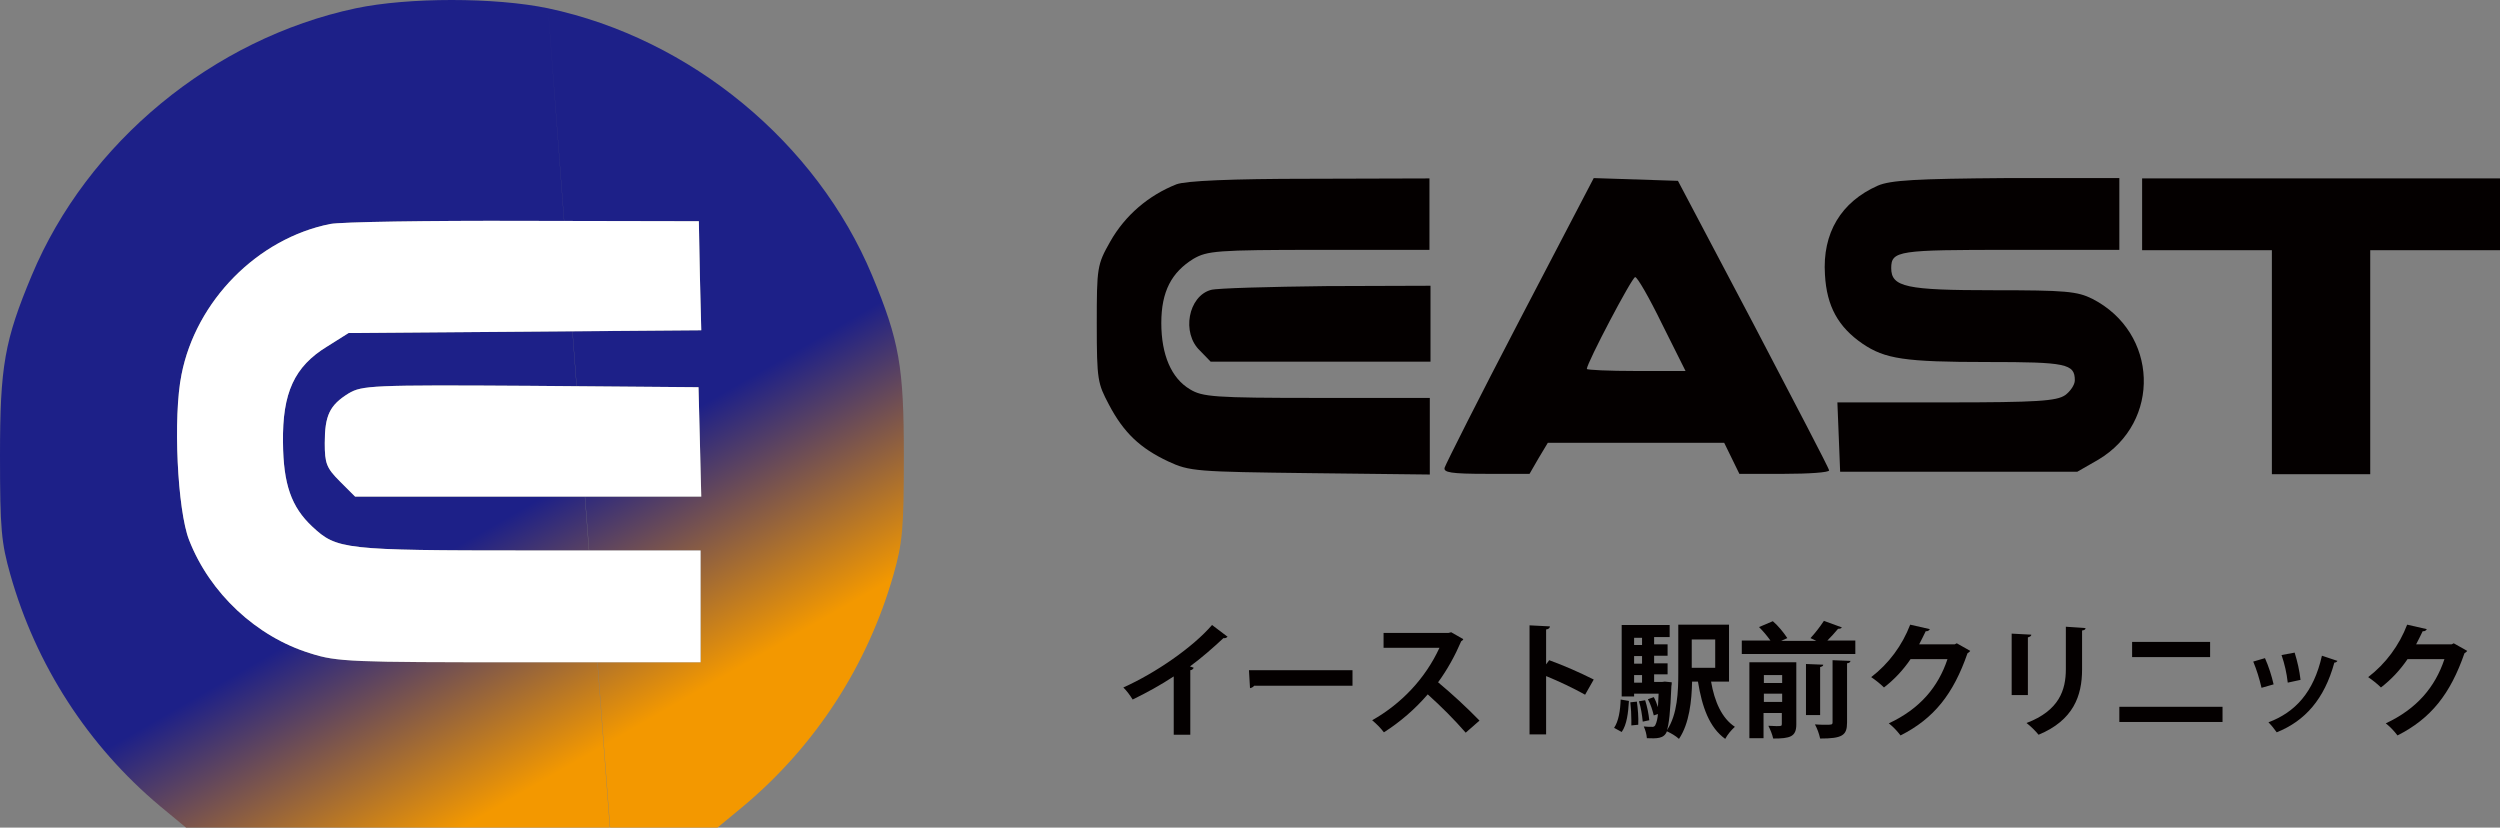
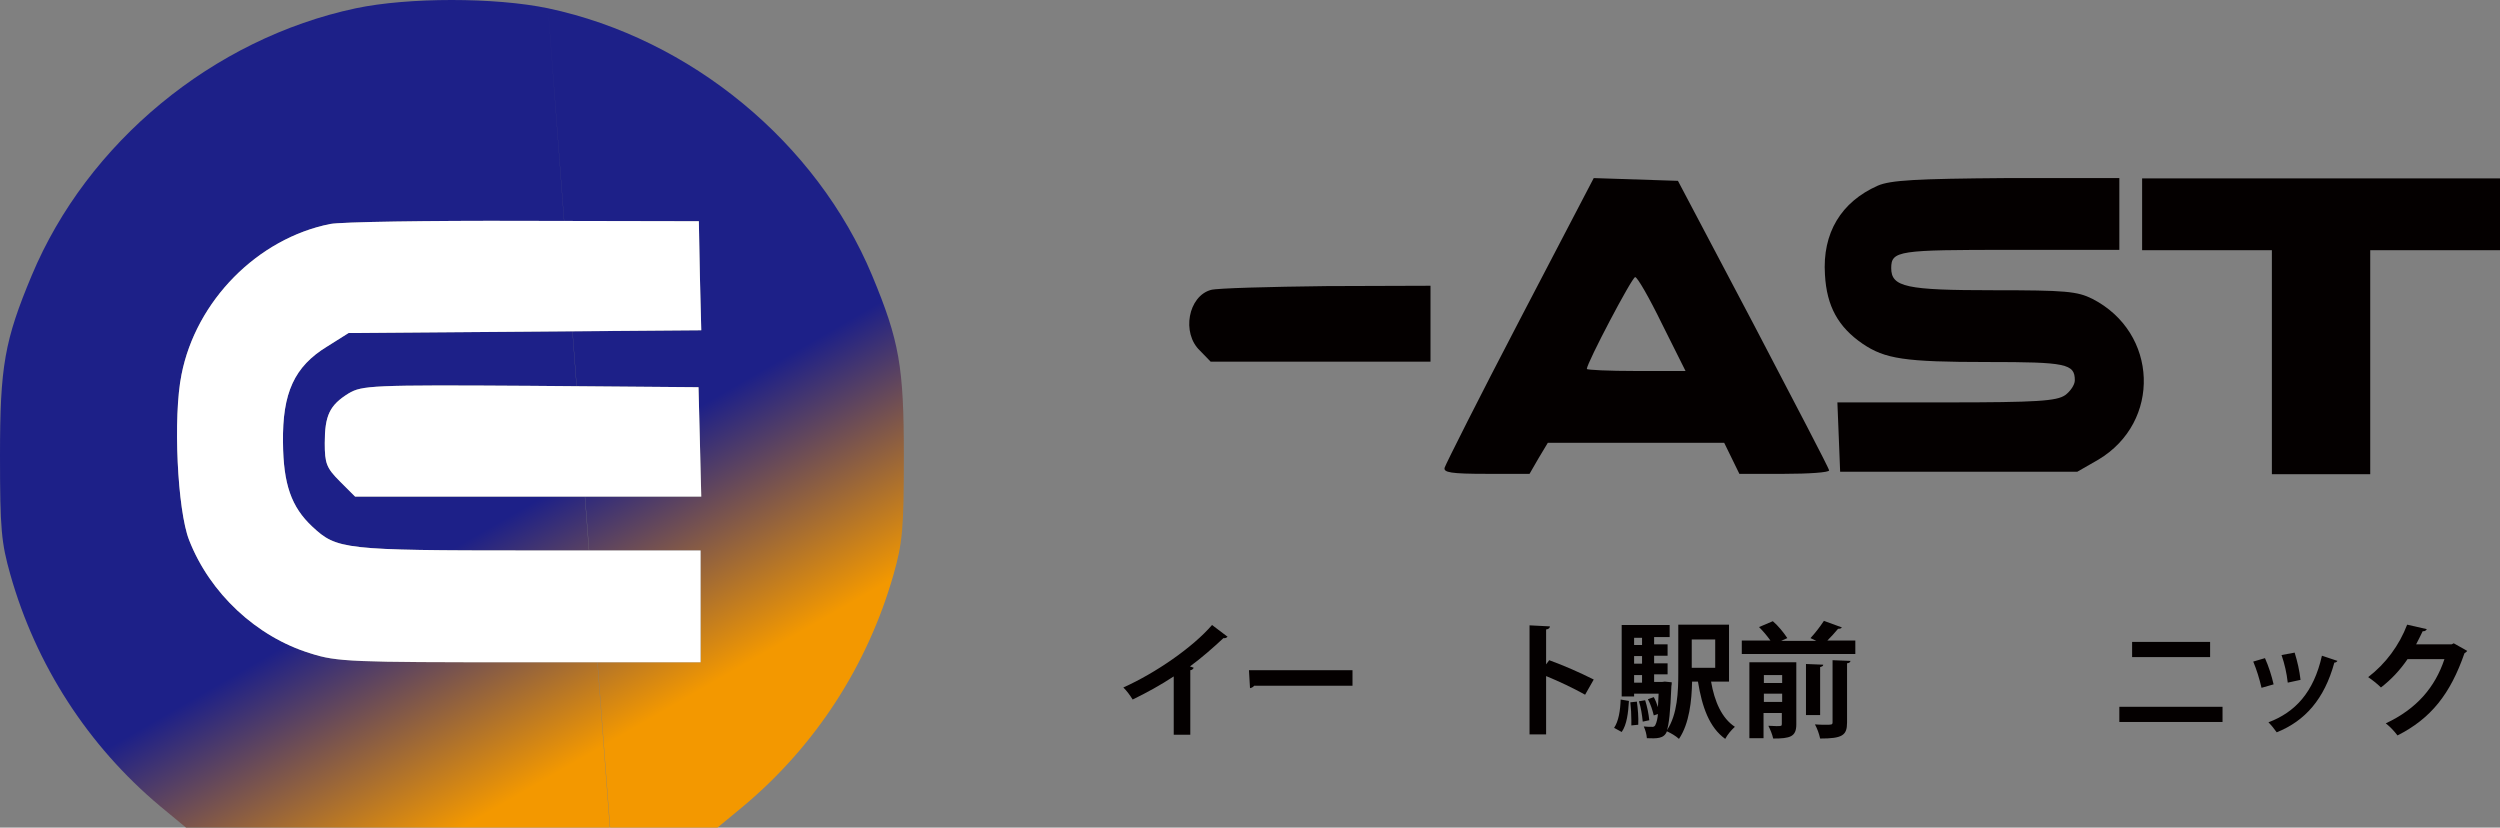
<svg xmlns="http://www.w3.org/2000/svg" id="_レイヤー_2" data-name="レイヤー 2" viewBox="0 0 724.4 239.8">
  <rect x="0" y="0" width="724.4" height="239.8" fill="#808080" stroke="none" />
  <defs>
    <style>
      .cls-1 {
        fill: url(#_名称未設定グラデーション_2);
      }

      .cls-1, .cls-2, .cls-3 {
        stroke-width: 0px;
      }

      .cls-2 {
        fill: #fff;
      }

      .cls-3 {
        fill: #040000;
      }
    </style>
    <linearGradient id="_名称未設定グラデーション_2" data-name="名称未設定グラデーション 2" x1="105.55" y1="1458.56" x2="-26.56" y2="1687.4" gradientTransform="translate(91.44 1704.66) scale(1 -1)" gradientUnits="userSpaceOnUse">
      <stop offset=".14" stop-color="#f39800" />
      <stop offset=".41" stop-color="#1d2088" />
    </linearGradient>
  </defs>
  <g id="_レイヤー_1-2" data-name="レイヤー 1">
    <g id="f">
      <path class="cls-3" d="M355.7,184.5c-.3.3-.7.5-1.2.4-3.1,2.9-6.3,5.7-9.7,8.2.4.1.8.3,1.1.4-.2.4-.6.7-1,.7v18.7h-4.8v-16.9c-3.8,2.5-7.8,4.7-11.9,6.7-.8-1.3-1.7-2.5-2.7-3.5,9.4-4.2,20.2-11.7,25.7-18.1l4.5,3.4h0Z" />
      <path class="cls-3" d="M361.9,194.2h30v4.5h-28.5c-.3.4-.7.6-1.2.7l-.3-5.2Z" />
-       <path class="cls-3" d="M424,185.2c-.1.3-.4.5-.6.6-1.8,4.2-4,8.2-6.7,11.9,4.2,3.5,8.2,7.2,12,11.1l-4,3.5c-3.4-3.9-7.1-7.6-11-11.1-3.7,4.3-8,8-12.7,11-1-1.3-2.1-2.4-3.4-3.5,8.5-4.8,15.4-12.1,19.5-21h-16.2v-4.3h18.8l.8-.2,3.5,2h0Z" />
      <path class="cls-3" d="M459.3,201.3c-3.6-2-7.4-3.8-11.3-5.4v16.9h-4.8v-31.6l5.9.3c0,.4-.3.8-1.1.9v10.1l.9-1.2c4.4,1.6,8.7,3.5,12.9,5.6l-2.5,4.4h0Z" />
      <path class="cls-3" d="M472,203.1c-.2,3.4-.6,6.9-2.1,9l-2.2-1.2c1.3-1.9,1.8-5,1.9-8.2l2.4.4h0ZM501,197.5h-5.2c1,5.8,3.1,10.6,6.9,13.1-1.1,1-2.1,2.2-2.8,3.5-4.6-3.3-6.7-9.2-7.9-16.6h-1.7c-.1,5.5-.8,12.2-3.8,16.6-1-.9-2.2-1.6-3.5-2.2-.8,2.2-3,2.1-5.8,2-.1-1.2-.4-2.3-.9-3.4.8.1,1.5.1,2.3.1.4.1.8-.1,1-.4.5-1,.7-2.1.8-3.3l-1.2.4c-.4-1.6-.9-3.2-1.7-4.7l1.7-.6c.5.9.9,1.9,1.2,2.9h0c.1-1.1.1-2.3.2-3.9h-7.1v.8h-3.6v-20.7h13.9v3.5h-4.5v2.1h3.9v3.3h-3.9v2.2h3.9v3.2h-3.9v2.2h2.3l.8-.1,2,.2c0,.4,0,.7-.1,1.1-.3,7.5-.7,11.1-1.3,12.8,3.1-4.6,3.3-11.3,3.3-16.6v-14h14.7v16.5h0ZM472.7,210.2v-1.5c0-1.7-.1-3.5-.3-5.2l1.9-.2c.3,2.2.5,4.5.4,6.7l-2,.2h0ZM475.8,184.8h-2.3v2.1h2.3v-2.1ZM475.8,192.3v-2.2h-2.3v2.2h2.3ZM473.5,195.6v2.2h2.3v-2.2h-2.3ZM476,209.1c-.2-2-.5-4-1.1-5.9l1.8-.3c.6,1.9,1,3.9,1.2,5.8l-1.9.4ZM497,185.3h-6.8v8.2h6.8v-8.2Z" />
      <path class="cls-3" d="M533.7,181.8c-.2.3-.5.4-1.1.4-1,1.2-2,2.3-3.1,3.4h8.1v3.9h-32.9v-3.9h8.3c-1-1.4-2.1-2.7-3.3-3.9l4-1.7c1.6,1.4,3,3.1,4.2,4.9l-1.8.8h10.2l-1.7-.8c1.4-1.5,2.7-3.2,3.9-5l5.2,1.9h0ZM520.5,192v17.9c0,3.6-1.8,4.1-6.7,4.1-.3-1.3-.8-2.5-1.4-3.7.8,0,1.6.1,2.3.1,1.4,0,1.6,0,1.6-.6v-3.2h-5.3v7.3h-4.1v-22h13.6v.1h0ZM516.4,195.6h-5.3v2.3h5.3v-2.3ZM511.1,203.4h5.3v-2.4h-5.3v2.4ZM528.3,192.6c0,.4-.3.5-.9.7v13.9h-4.1v-14.8l5,.2h0ZM535.2,209.4c0,3.7-1.4,4.6-7.8,4.6-.3-1.4-.8-2.8-1.5-4.1,1.1.1,2.3.1,3.2.1,1.6,0,1.9,0,1.9-.7v-18l5.2.2c-.1.4-.3.6-1,.7v17.2h0Z" />
-       <path class="cls-3" d="M570.9,188.6c-.2.3-.5.5-.8.7-4.1,11.8-9.7,18.9-19.4,23.8-1-1.3-2.1-2.5-3.4-3.5,9-4.2,14.3-10.5,17-18.6h-10.7c-2.1,3.1-4.7,5.9-7.7,8.2-1.1-1.1-2.4-2.1-3.7-3,5.1-3.9,9-9.2,11.3-15.2l5.7,1.3c-.2.4-.7.7-1.2.6-.6,1.3-1.3,2.6-1.9,3.8h10.3l.6-.3,3.9,2.2h0Z" />
-       <path class="cls-3" d="M582.9,201.3v-17.7l5.7.3c0,.4-.4.6-1,.8v16.7h-4.7v-.1h0ZM604.3,182c0,.4-.3.6-1,.7v11.3c0,7.6-2.5,14.7-12.6,18.9-1-1.2-2.2-2.4-3.5-3.4,9.5-3.6,11.4-9.6,11.4-15.6v-12.3l5.7.4h0Z" />
      <path class="cls-3" d="M644,204.8v4.4h-29.9v-4.4h29.9ZM640.4,186v4.4h-22.6v-4.4h22.6Z" />
      <path class="cls-3" d="M656.3,190.7c1.1,2.5,1.9,5,2.5,7.6l-3.5,1c-.6-2.6-1.4-5.2-2.4-7.6l3.4-1ZM677.3,191.5c-.2.3-.5.5-.9.5-2.9,10.6-8.5,16.9-16.7,20.2-.7-1-1.5-2-2.4-2.9,7.7-2.9,13.1-8.6,15.5-19.3l4.5,1.5h0ZM664.9,189.1c.8,2.6,1.4,5.2,1.7,7.9l-3.7.8c-.3-2.7-.9-5.4-1.8-8l3.8-.7h0Z" />
      <path class="cls-3" d="M714.9,188.6c-.2.3-.5.5-.8.7-4.1,11.8-9.7,18.9-19.4,23.8-1-1.3-2.1-2.5-3.4-3.5,9-4.2,14.3-10.5,17-18.6h-10.7c-2.1,3.1-4.7,5.9-7.7,8.2-1.1-1.1-2.4-2.1-3.7-3,5.1-3.9,9-9.2,11.3-15.2l5.7,1.3c-.2.4-.7.7-1.2.6-.6,1.3-1.3,2.6-1.9,3.8h10.3l.6-.3,3.9,2.2h0Z" />
      <path class="cls-1" d="M158.8,2.4c-15.4-3.2-40.5-3.2-55.7,0C61.7,11.2,25.3,41.3,9.2,79.8,1.3,98.7,0,106.1,0,132.1c0,21.3.4,25.2,3,34.4,7.4,26.2,22.5,49.6,43.4,67.1l7.5,6.2h122.8M176.8,239.8h31.1l7.5-6.2c20.9-17.5,36-40.8,43.5-67.1,2.6-9.2,3-13.1,3-34.4,0-25.9-1.3-33.3-9.2-52.3C236.6,41.3,200.2,11.2,158.8,2.4M202.8,79.9l.4,15.8-51.1.4-51.1.4-6.2,3.9c-9.5,5.8-13,13.4-12.8,27.8.1,12.1,2.4,18.7,8.5,24.4,7.1,6.6,9,6.9,62.6,6.9h49.9v32.4h-52.4c-48.5,0-53-.1-60.7-2.6-15.6-4.8-29.1-17.4-35.1-32.8-3.4-8.6-4.7-35.8-2.2-48,4.2-21.3,22-39.4,43.1-43.6,3.1-.6,28.4-1,56.2-.9l50.6.1.3,15.8h0ZM202.8,127.9l.4,16h-100.3l-4.4-4.4c-3.9-3.9-4.4-5.2-4.4-11.1,0-8,1.4-11,6.9-14.4,3.9-2.3,6.5-2.5,52.8-2.2l48.6.4.4,15.7Z" />
-       <path class="cls-3" d="M340.9,53.4c-8.1,3.2-14.9,9-19.2,16.6-3.8,6.7-3.9,7.5-3.9,23.9s.3,17.2,3.5,23.3c4.3,8.2,9.1,12.7,17.2,16.5,6.2,2.9,8.2,3,41.2,3.4l34.6.4v-22.2h-32.7c-29.8,0-33.2-.3-36.8-2.5-5.4-3.2-8.3-10-8.3-19.2s3-14.7,9.3-18.6c4-2.3,6.6-2.6,36.4-2.6h32v-20.7l-34.6.1c-23,0-36,.6-38.7,1.6h0Z" />
      <path class="cls-3" d="M440.4,92.6c-11.8,22.6-21.5,41.9-21.8,42.9-.4,1.4,1.8,1.8,12.1,1.8h12.5l2.6-4.5,2.7-4.5h51.1l2.2,4.5,2.2,4.5h13c7.1,0,13-.4,13-1s-10-19.6-21.9-42.4l-21.9-41.5-12.2-.4-12.2-.4-21.4,41ZM481.6,93.9l6.8,13.6h-14.3c-7.9,0-14.3-.3-14.3-.6,0-1.7,13.1-26.6,14-26.6.6-.1,4.1,6,7.8,13.6h0Z" />
      <path class="cls-3" d="M544.1,53.8c-10.6,4.7-16.1,13.7-15.3,25.8.5,9.2,3.9,15.2,10.9,20,6.5,4.4,12.1,5.3,36.3,5.3,22.7,0,25.2.5,25.2,5.3,0,1.3-1.3,3.2-2.8,4.3-2.5,1.7-8,2.1-34.5,2.1h-31.5l.4,10,.4,10.1h68.7l6.1-3.5c18.3-10.9,17.4-36.8-1.7-46.6-4.4-2.2-7.8-2.5-28.7-2.5-25.2,0-29.6-.9-29.6-6.4,0-5.1,2.1-5.3,34.6-5.3h31.5v-20.8h-32.7c-26.2.2-33.6.6-37.3,2.2h0Z" />
      <path class="cls-3" d="M620.7,62.1v10.4h37.6v64.9h28.5v-64.9h37.6v-20.8h-103.7v10.4h0Z" />
      <path class="cls-3" d="M350.9,84c-6.6,1.8-8.6,12.5-3.2,17.6l3.1,3.2h63.7v-22l-30.1.1c-16.7.2-31.7.6-33.5,1.1h0Z" />
      <path class="cls-2" d="M202.8,79.9l.4,15.8-51.1.4-51.1.4-6.2,3.9c-9.5,5.8-13,13.4-12.8,27.8.1,12.1,2.4,18.7,8.5,24.4,7.1,6.6,9,6.9,62.6,6.9h49.9v32.4h-52.4c-48.5,0-53-.1-60.7-2.6-15.6-4.8-29.1-17.4-35.1-32.8-3.4-8.6-4.7-35.8-2.2-48,4.2-21.3,22-39.4,43.1-43.6,3.1-.6,28.4-1,56.2-.9l50.6.1.3,15.8h0ZM202.8,127.9l.4,16h-100.3l-4.4-4.4c-3.9-3.9-4.4-5.2-4.4-11.1,0-8,1.4-11,6.9-14.4,3.9-2.3,6.5-2.5,52.8-2.2l48.6.4.4,15.7Z" />
    </g>
  </g>
</svg>